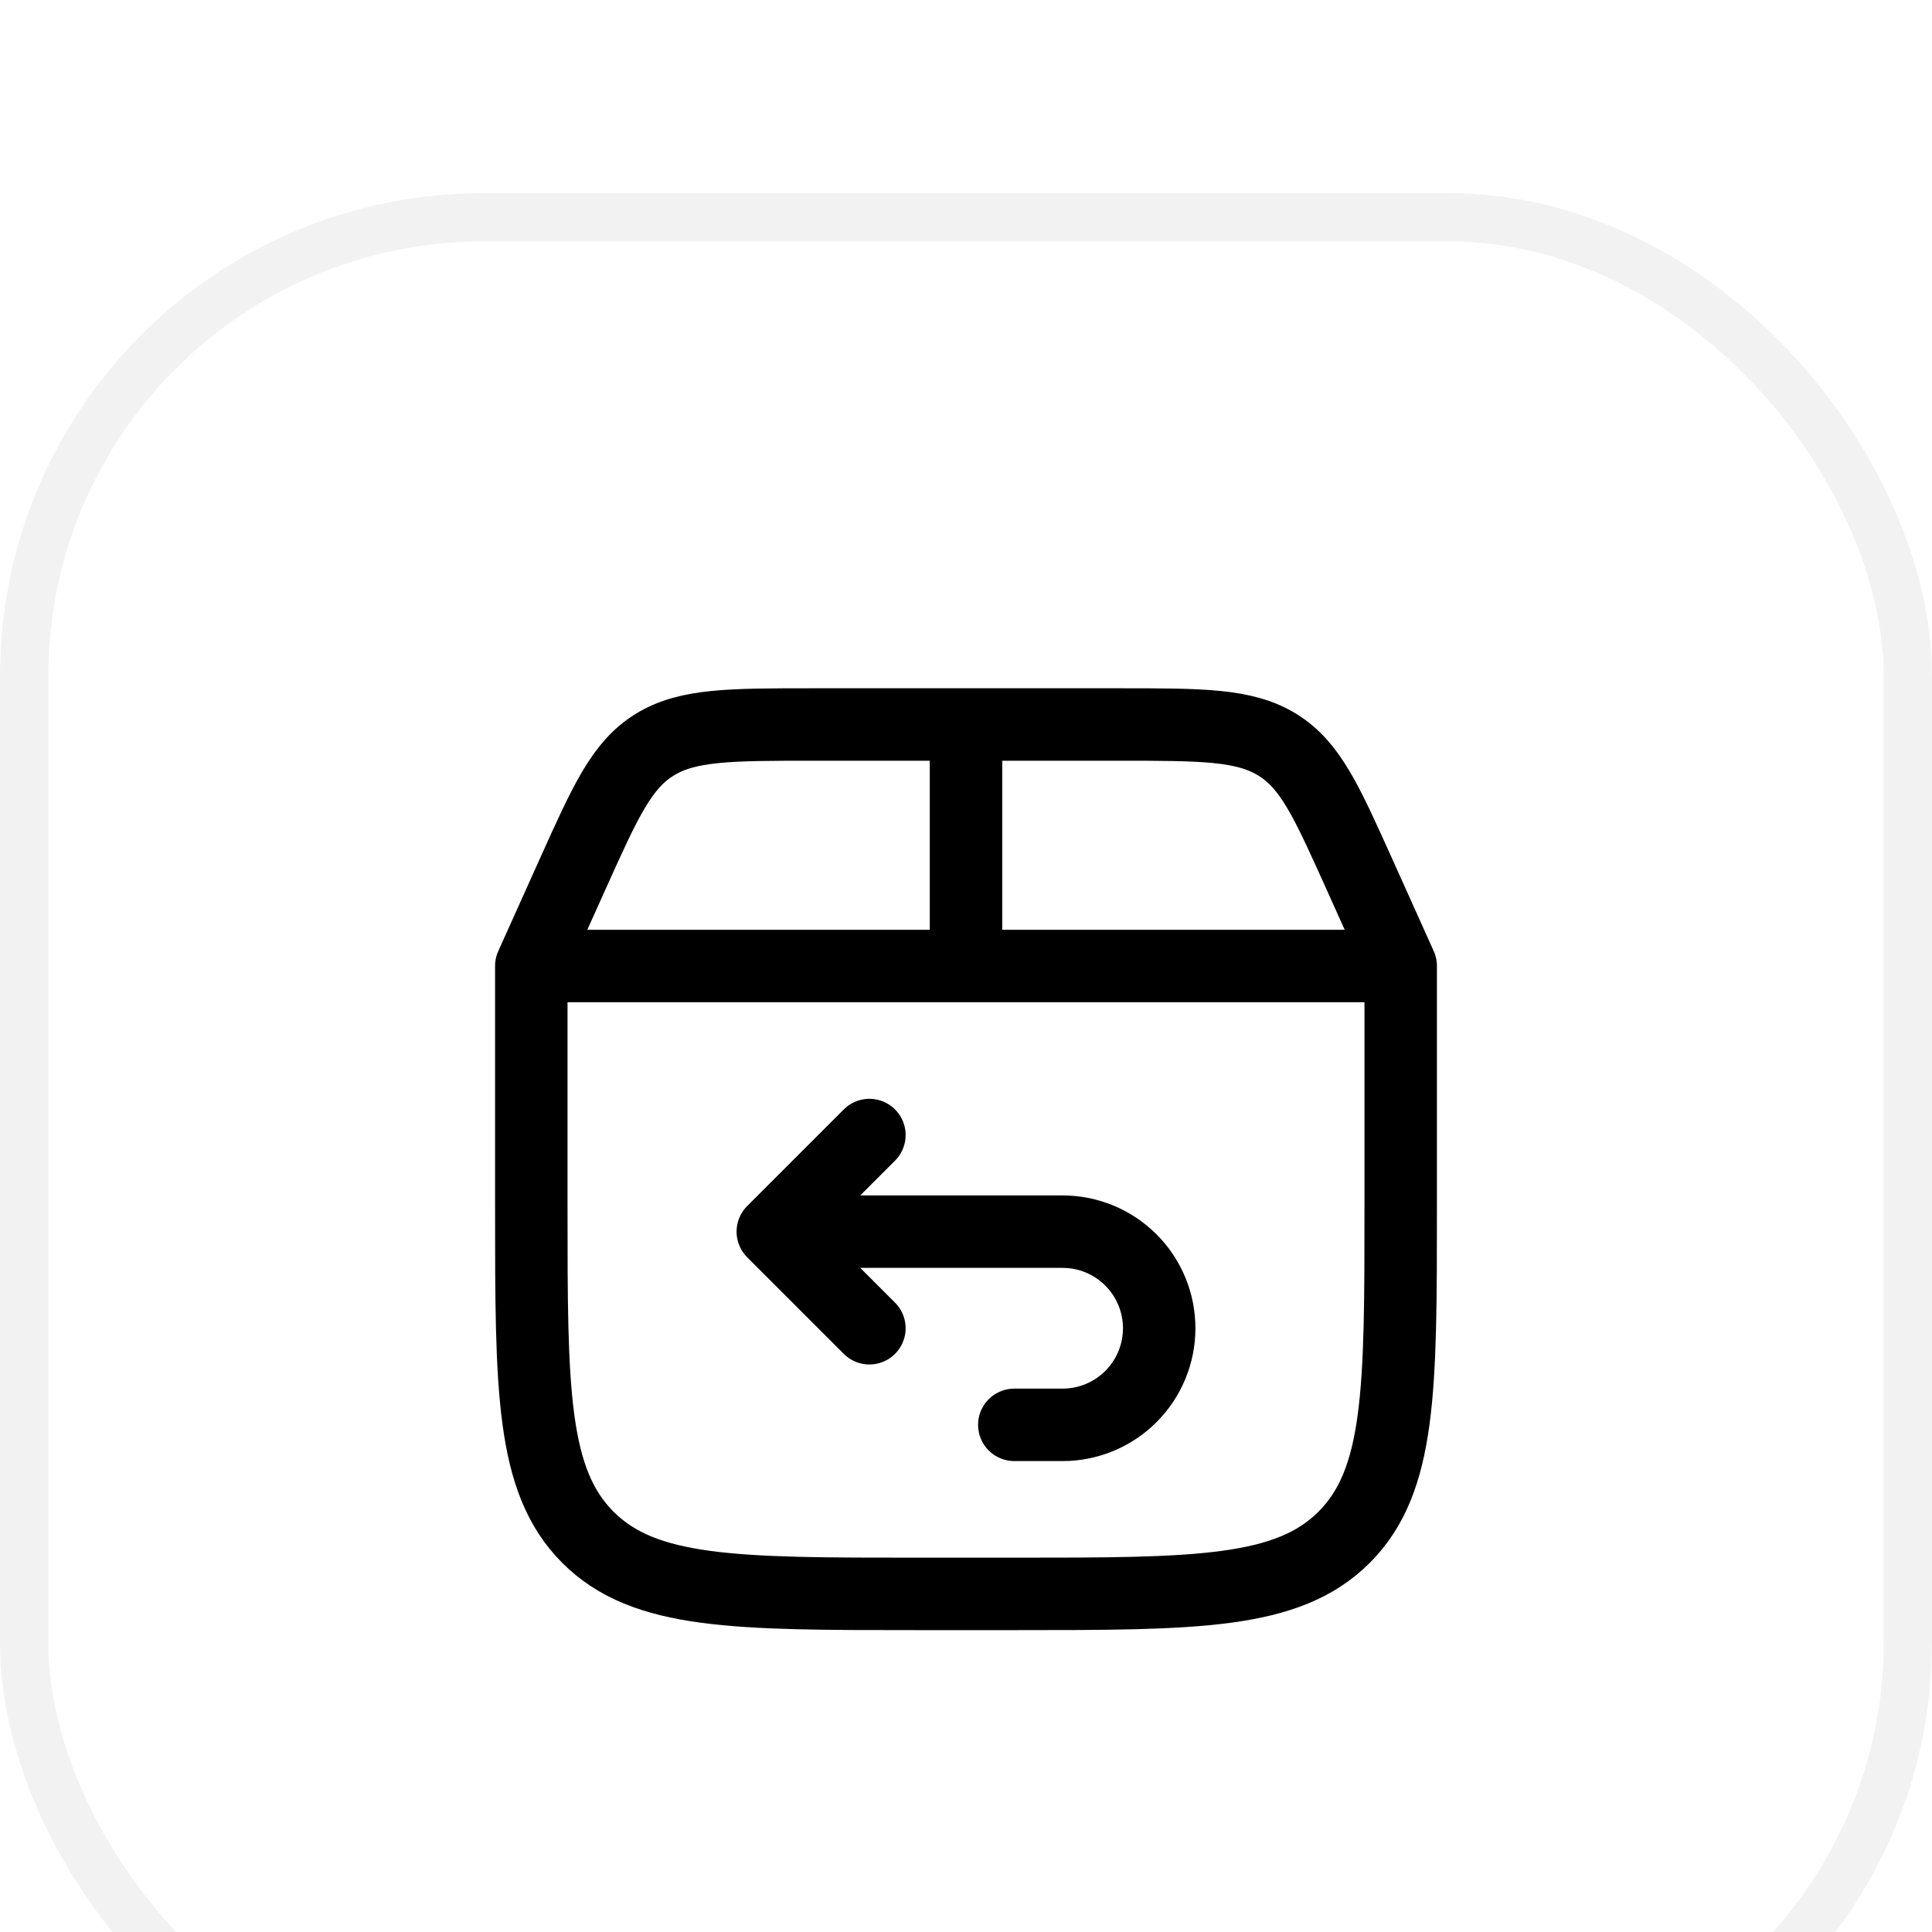
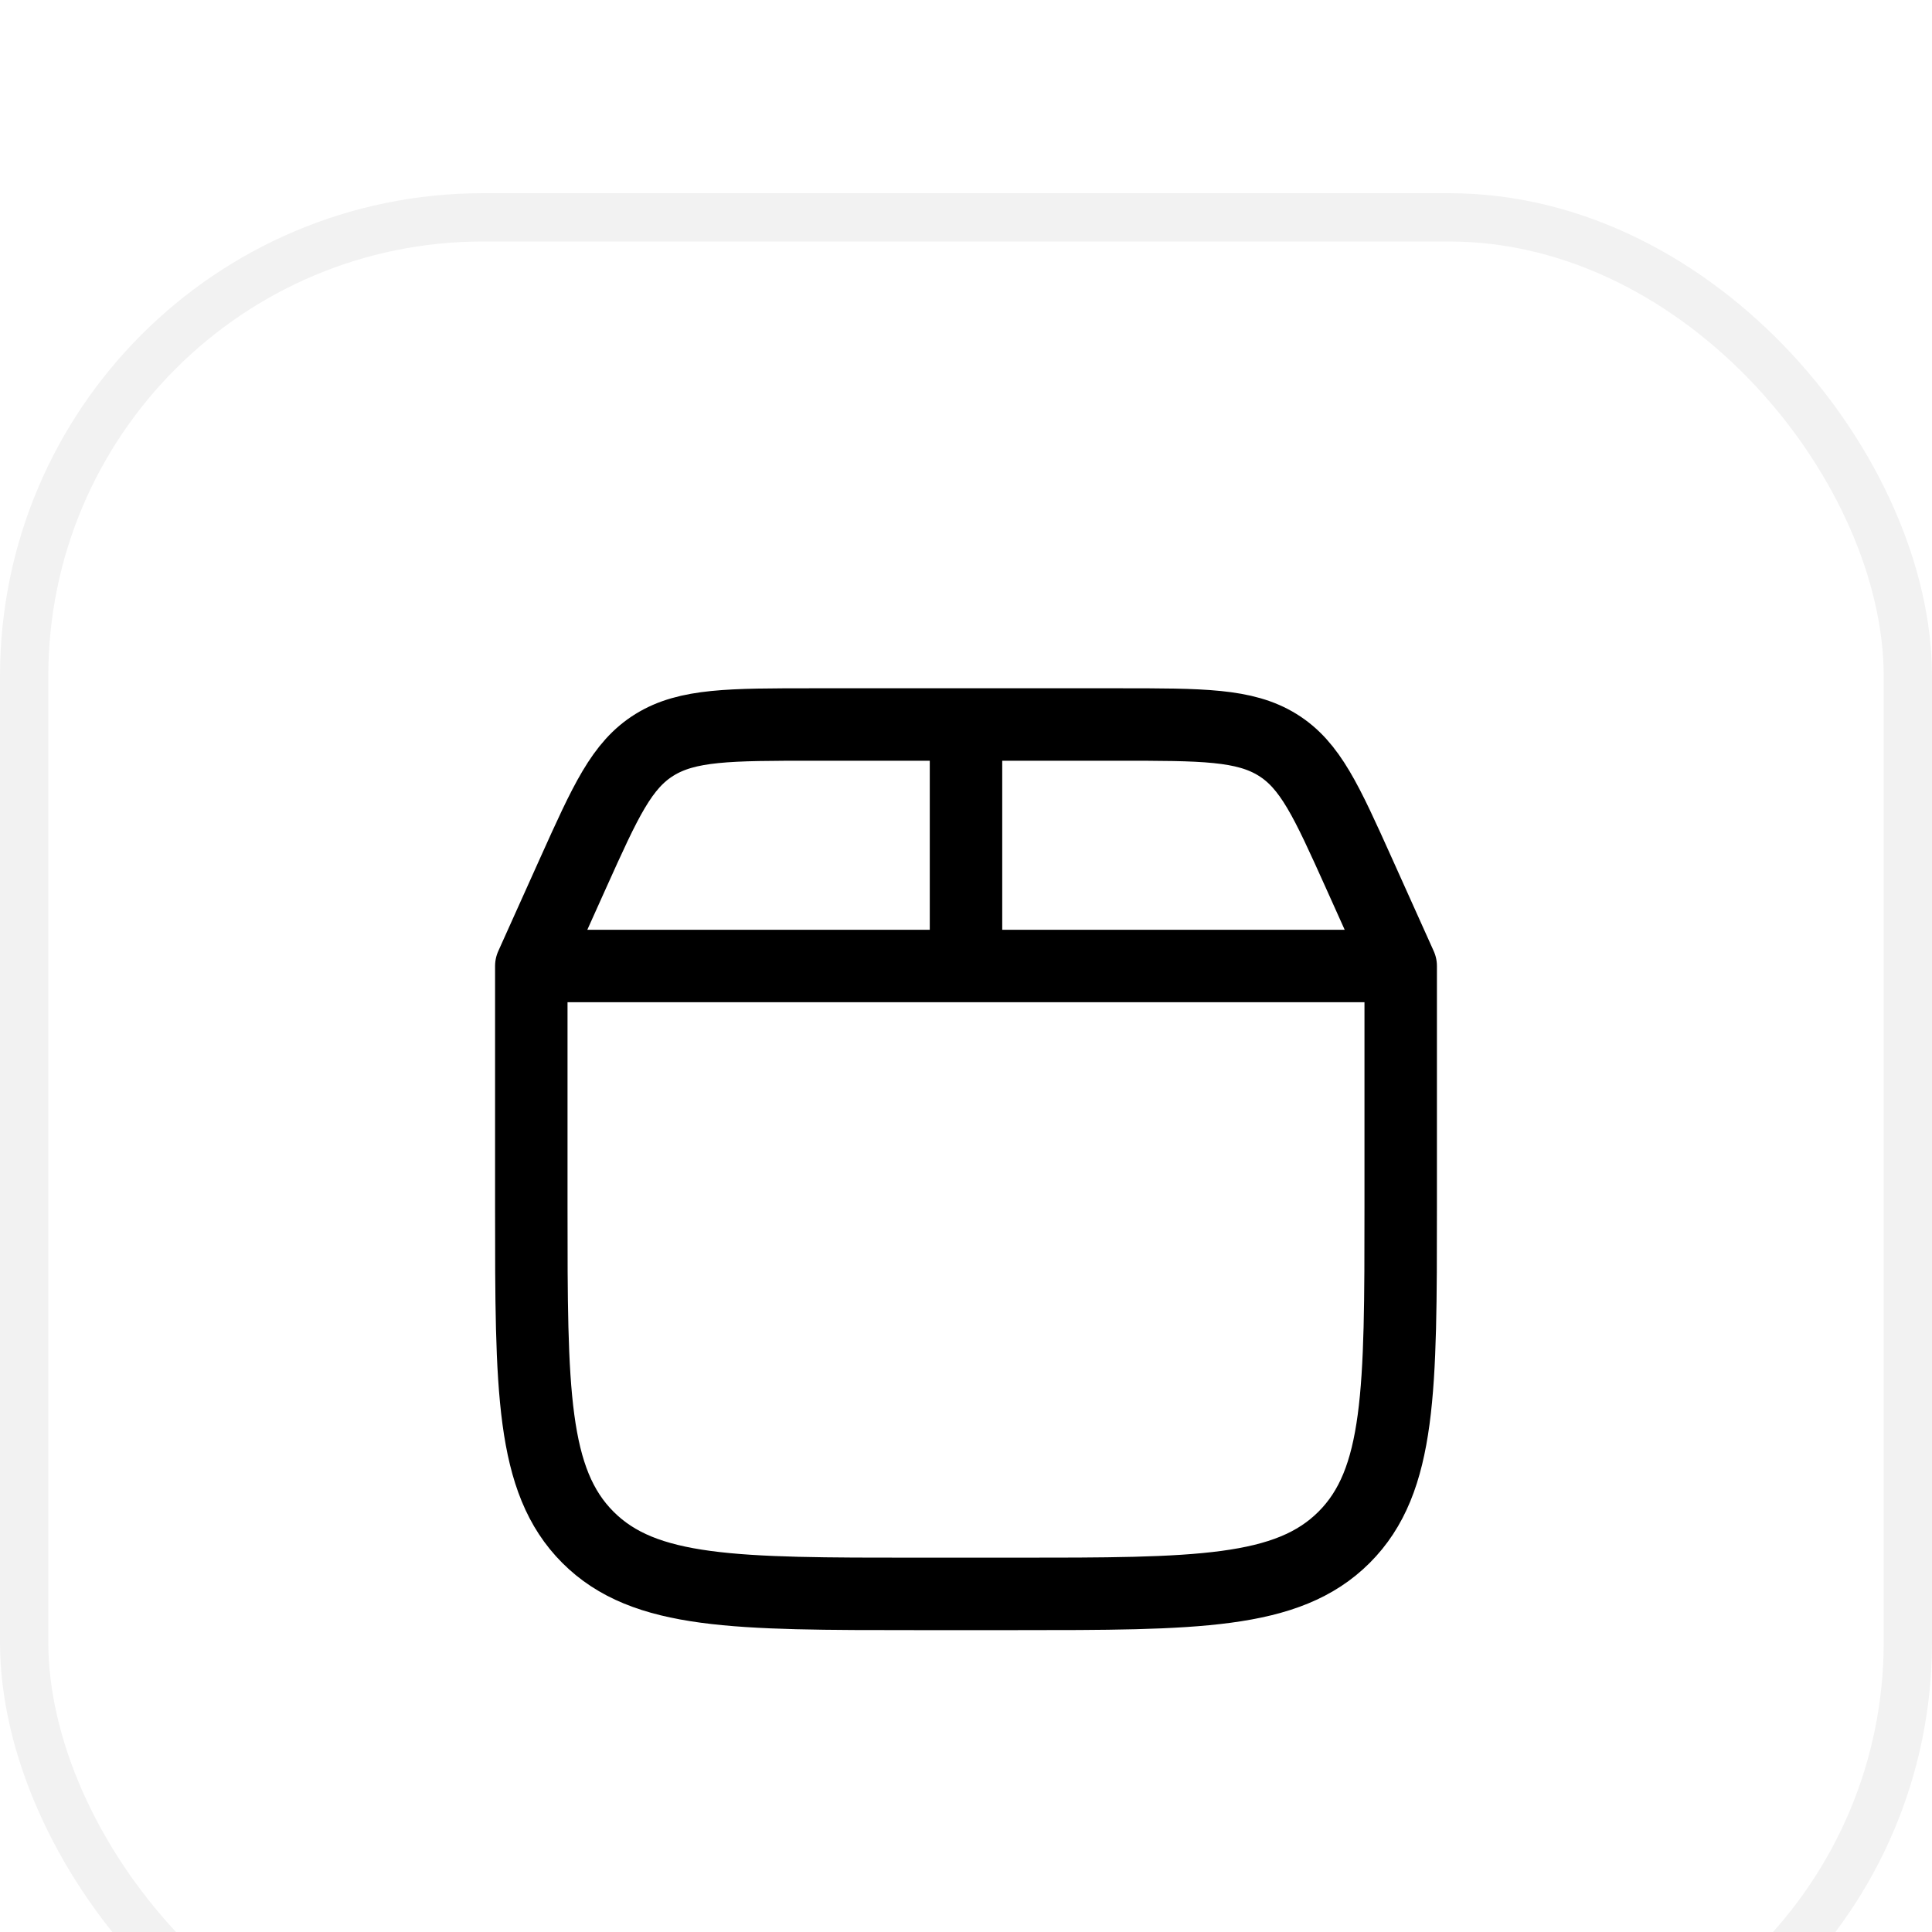
<svg xmlns="http://www.w3.org/2000/svg" width="40" height="40" viewBox="0 0 40 40" fill="none">
  <g filter="url(#filter0_i_1452_457)">
    <rect width="40" height="40" rx="10" fill="white" />
    <rect x="0.5" y="0.5" width="39" height="39" rx="9.5" stroke="#F2F2F2" />
    <path d="M11 16V21C11 24.771 11.001 26.656 12.172 27.828C13.343 29 15.229 29 19 29H21C24.771 29 26.656 28.999 27.828 27.828C29 26.657 29 24.771 29 21V16M11 16H29M11 16L11.865 14.077C12.537 12.585 12.872 11.84 13.552 11.42C14.232 11 15.105 11 16.85 11H23.15C24.895 11 25.767 11 26.448 11.42C27.128 11.84 27.463 12.585 28.135 14.077L29 16M20 16V11" stroke="black" stroke-width="1.5" stroke-linecap="round" stroke-linejoin="round" />
-     <path d="M16.5 21.5H22C22.53 21.5 23.039 21.711 23.414 22.086C23.789 22.461 24 22.97 24 23.5C24 24.03 23.789 24.539 23.414 24.914C23.039 25.289 22.53 25.5 22 25.5H21M18 19.5L16 21.5L18 23.5" stroke="black" stroke-width="1.5" stroke-linecap="round" stroke-linejoin="round" />
  </g>
  <defs>
    <filter id="filter0_i_1452_457" x="0" y="0" width="40" height="44" filterUnits="userSpaceOnUse" color-interpolation-filters="sRGB">
      <feFlood flood-opacity="0" result="BackgroundImageFix" />
      <feBlend mode="normal" in="SourceGraphic" in2="BackgroundImageFix" result="shape" />
      <feColorMatrix in="SourceAlpha" type="matrix" values="0 0 0 0 0 0 0 0 0 0 0 0 0 0 0 0 0 0 127 0" result="hardAlpha" />
      <feOffset dy="4" />
      <feGaussianBlur stdDeviation="2" />
      <feComposite in2="hardAlpha" operator="arithmetic" k2="-1" k3="1" />
      <feColorMatrix type="matrix" values="0 0 0 0 0 0 0 0 0 0 0 0 0 0 0 0 0 0 0.11 0" />
      <feBlend mode="normal" in2="shape" result="effect1_innerShadow_1452_457" />
    </filter>
  </defs>
</svg>